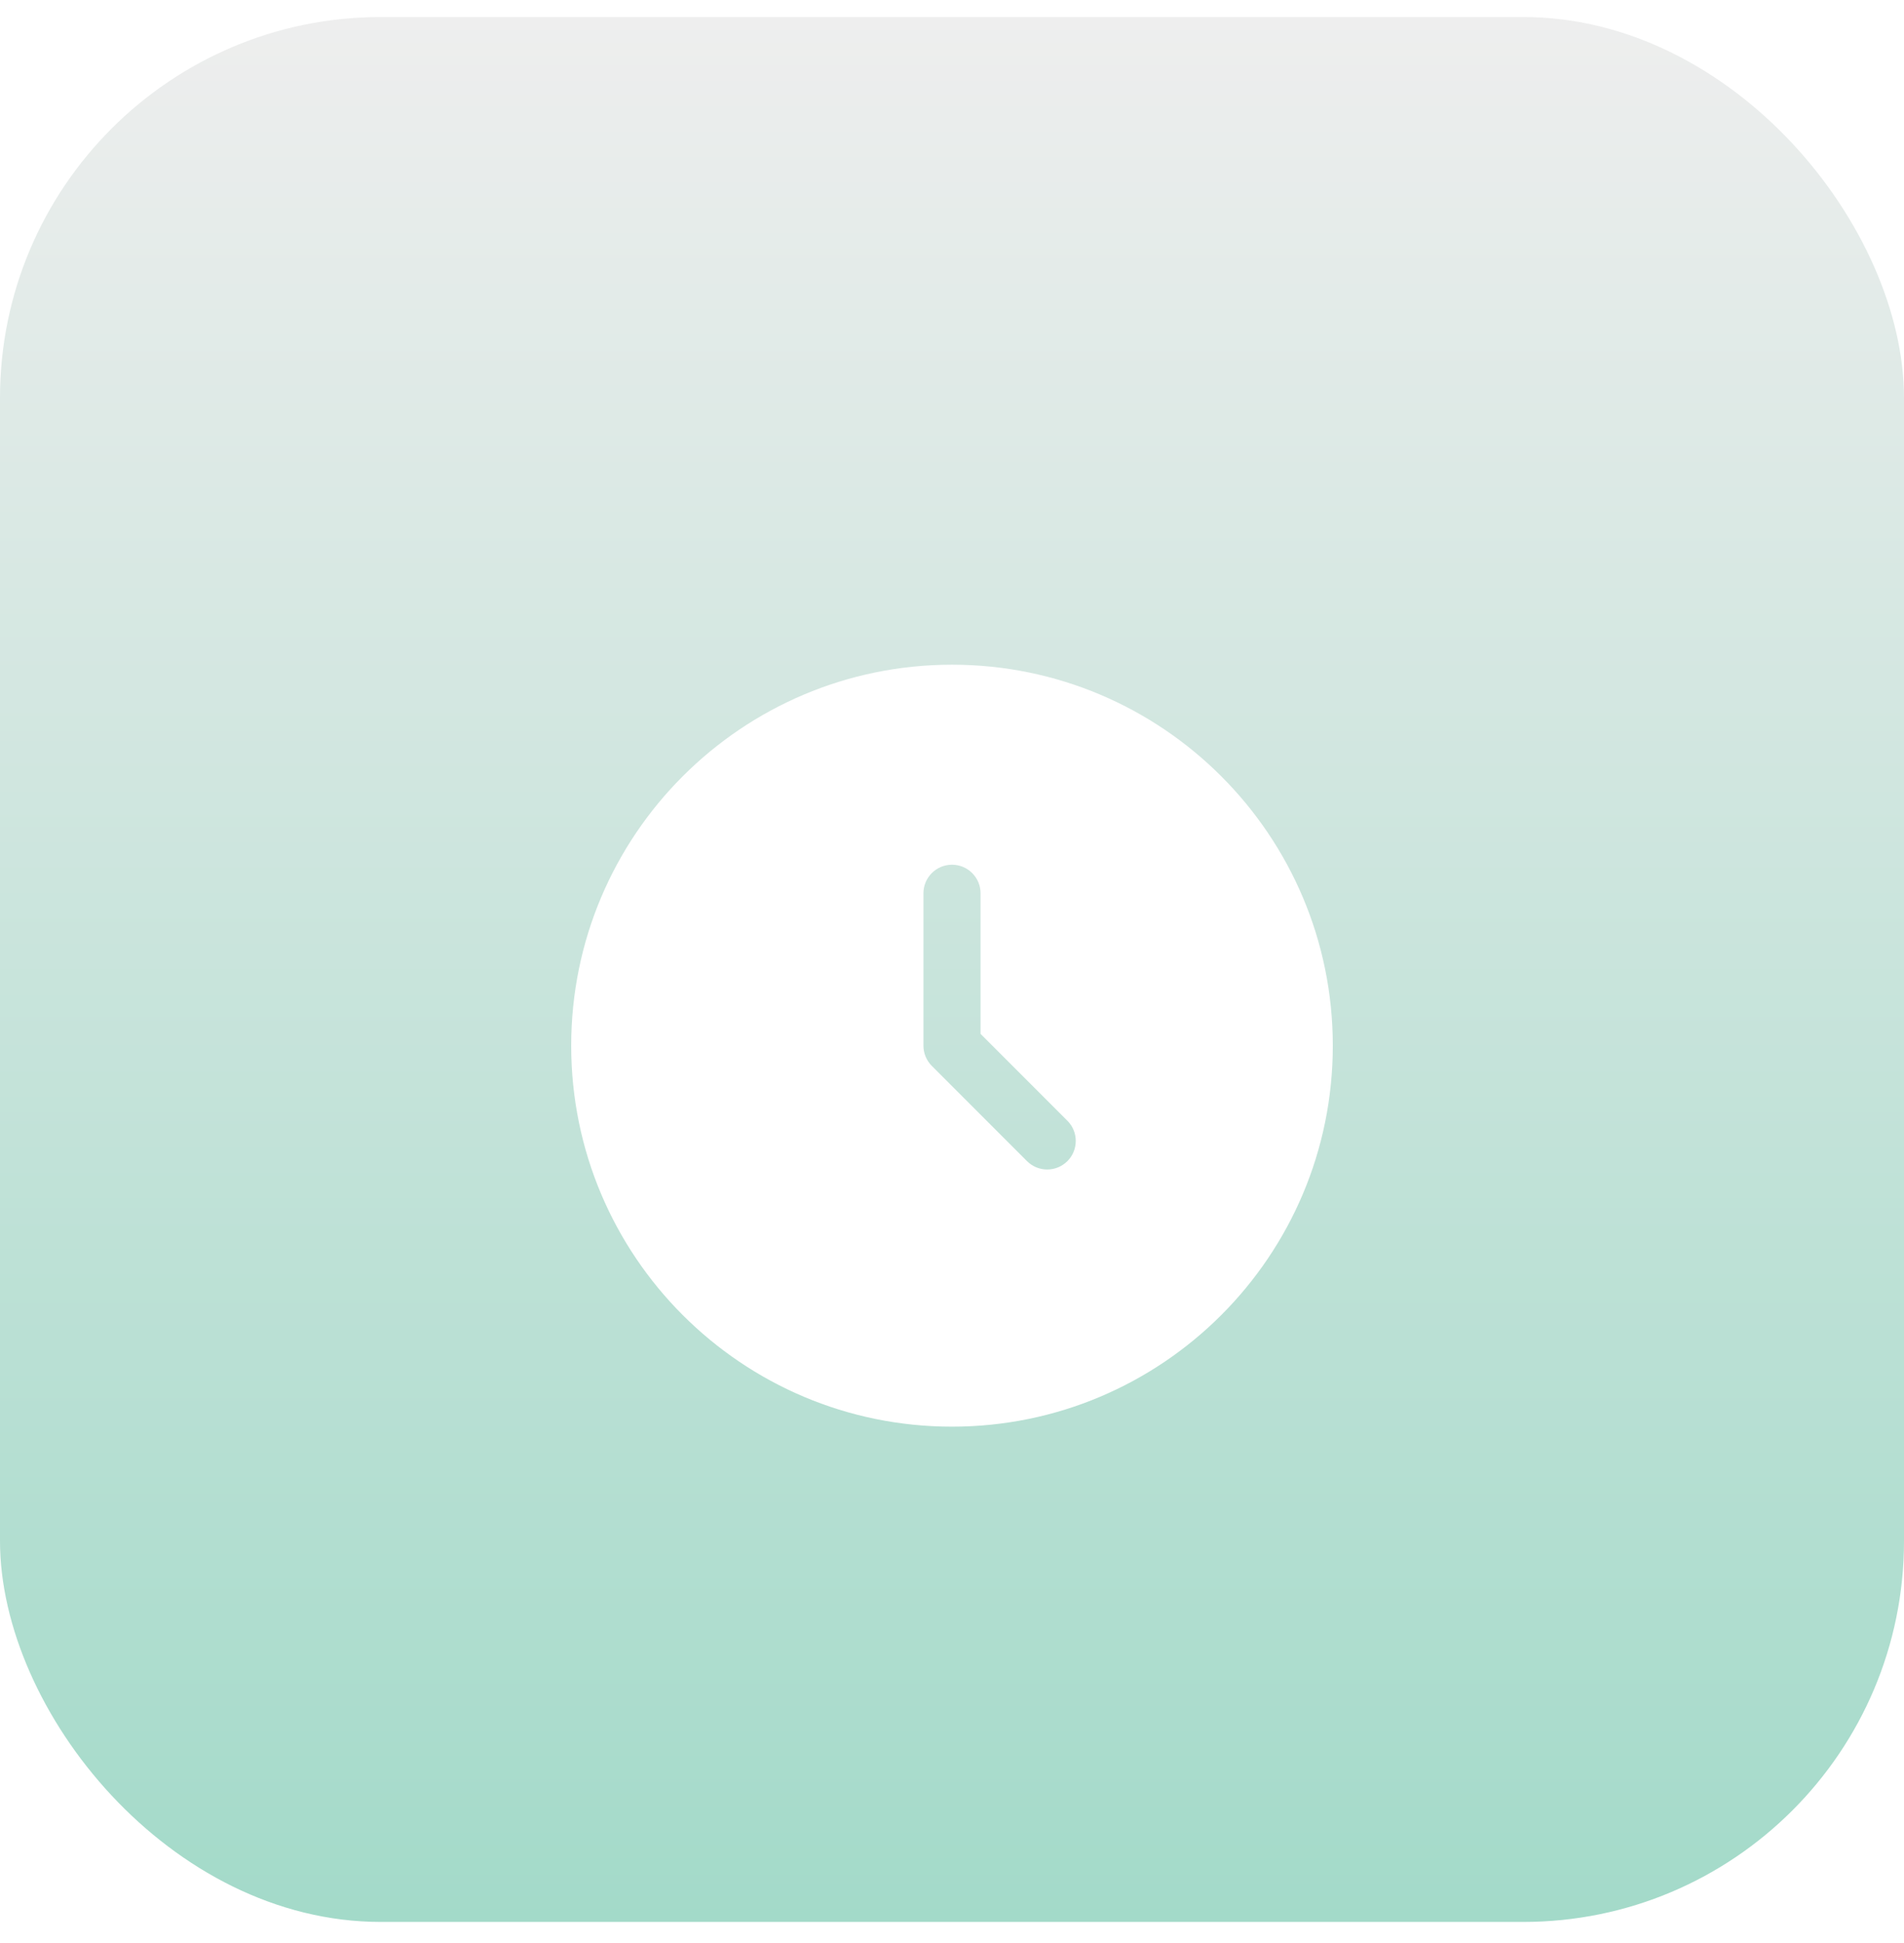
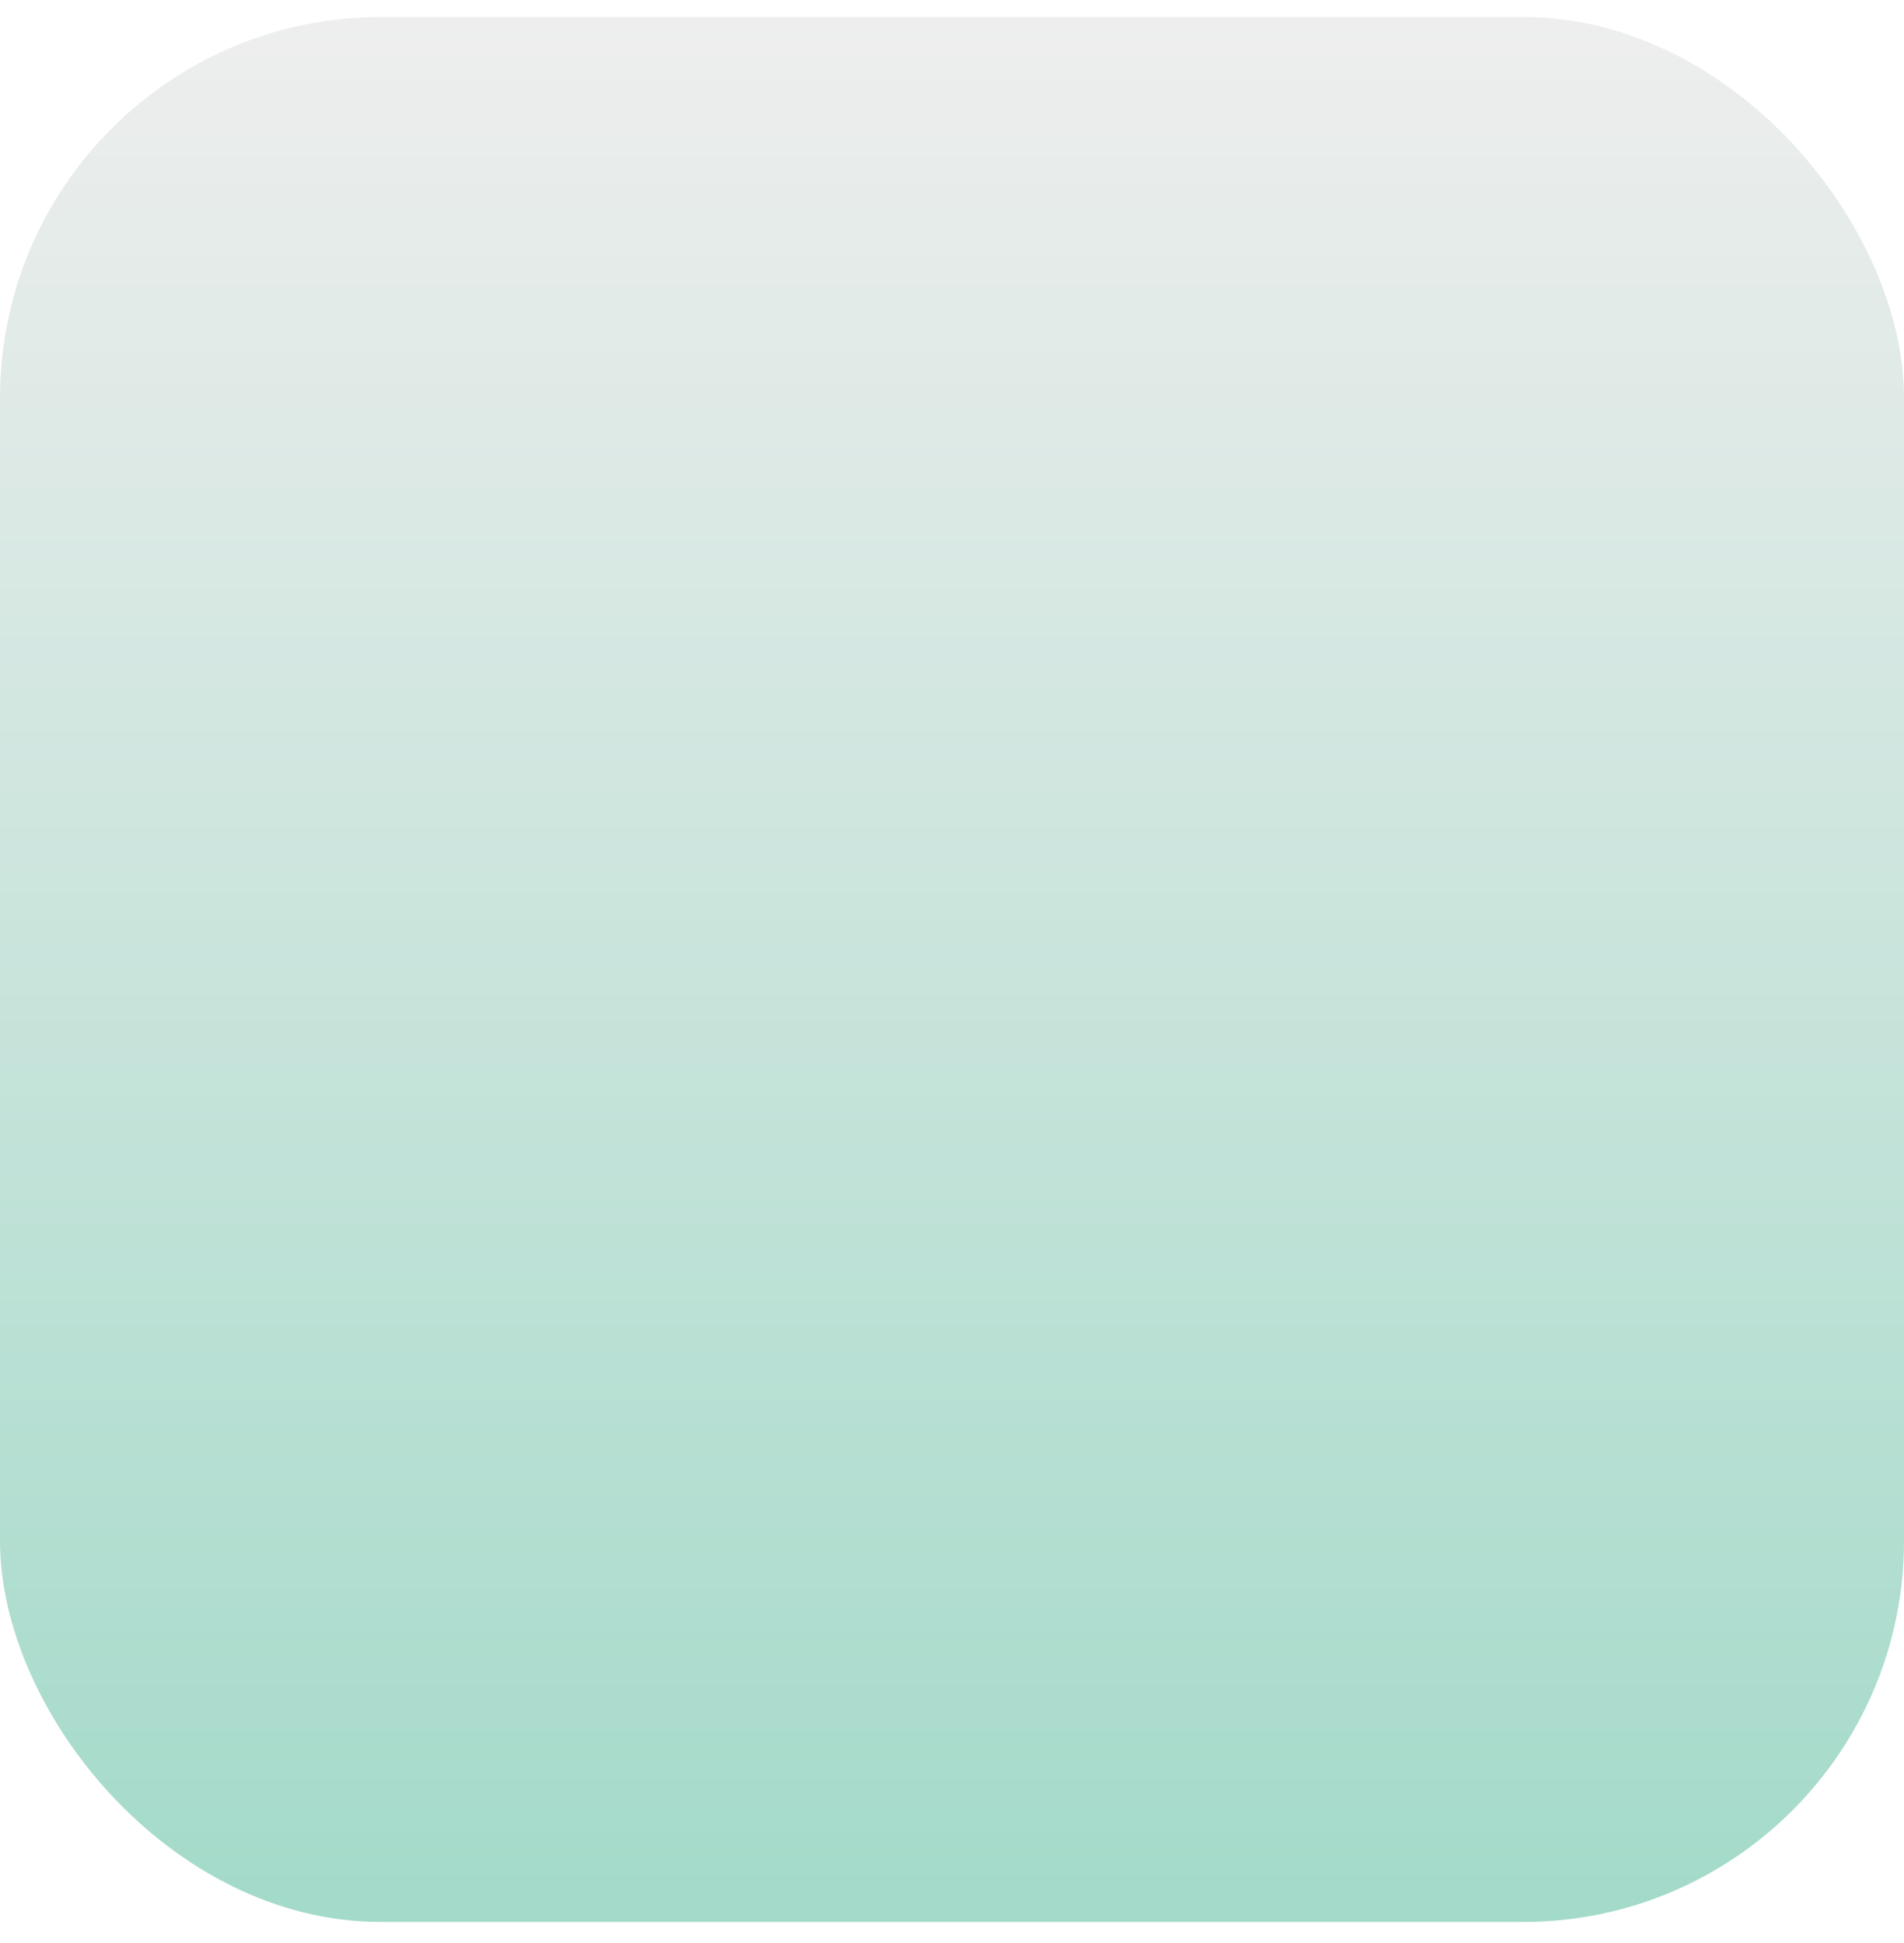
<svg xmlns="http://www.w3.org/2000/svg" width="50" height="51" viewBox="0 0 50 51" fill="none">
  <rect y="0.447" width="50" height="50" rx="10" fill="url(#paint0_linear_689_3357)" />
  <g filter="url(#filter0_d_689_3357)">
-     <path fill-rule="evenodd" clip-rule="evenodd" d="M25 35.447C30.523 35.447 35 30.97 35 25.447C35 19.924 30.523 15.447 25 15.447C19.477 15.447 15 19.924 15 25.447C15 30.97 19.477 35.447 25 35.447ZM25.75 21.447C25.75 21.033 25.414 20.697 25 20.697C24.586 20.697 24.25 21.033 24.25 21.447V25.447C24.25 25.646 24.329 25.837 24.47 25.978L26.97 28.478C27.263 28.77 27.737 28.77 28.03 28.478C28.323 28.185 28.323 27.71 28.03 27.417L25.75 25.137V21.447Z" fill="white" />
-   </g>
+     </g>
  <defs>
    <filter id="filter0_d_689_3357" x="8" y="10.447" width="34" height="34" filterUnits="userSpaceOnUse" color-interpolation-filters="sRGB">
      <feFlood flood-opacity="0" result="BackgroundImageFix" />
      <feColorMatrix in="SourceAlpha" type="matrix" values="0 0 0 0 0 0 0 0 0 0 0 0 0 0 0 0 0 0 127 0" result="hardAlpha" />
      <feOffset dy="2" />
      <feGaussianBlur stdDeviation="3.5" />
      <feComposite in2="hardAlpha" operator="out" />
      <feColorMatrix type="matrix" values="0 0 0 0 0.427 0 0 0 0 0.745 0 0 0 0 0.647 0 0 0 1 0" />
      <feBlend mode="normal" in2="BackgroundImageFix" result="effect1_dropShadow_689_3357" />
      <feBlend mode="normal" in="SourceGraphic" in2="effect1_dropShadow_689_3357" result="shape" />
    </filter>
    <linearGradient id="paint0_linear_689_3357" x1="25" y1="50.447" x2="25" y2="0.447" gradientUnits="userSpaceOnUse">
      <stop stop-color="#A3DAC9" />
      <stop offset="1" stop-color="#EEEEEE" />
    </linearGradient>
  </defs>
</svg>